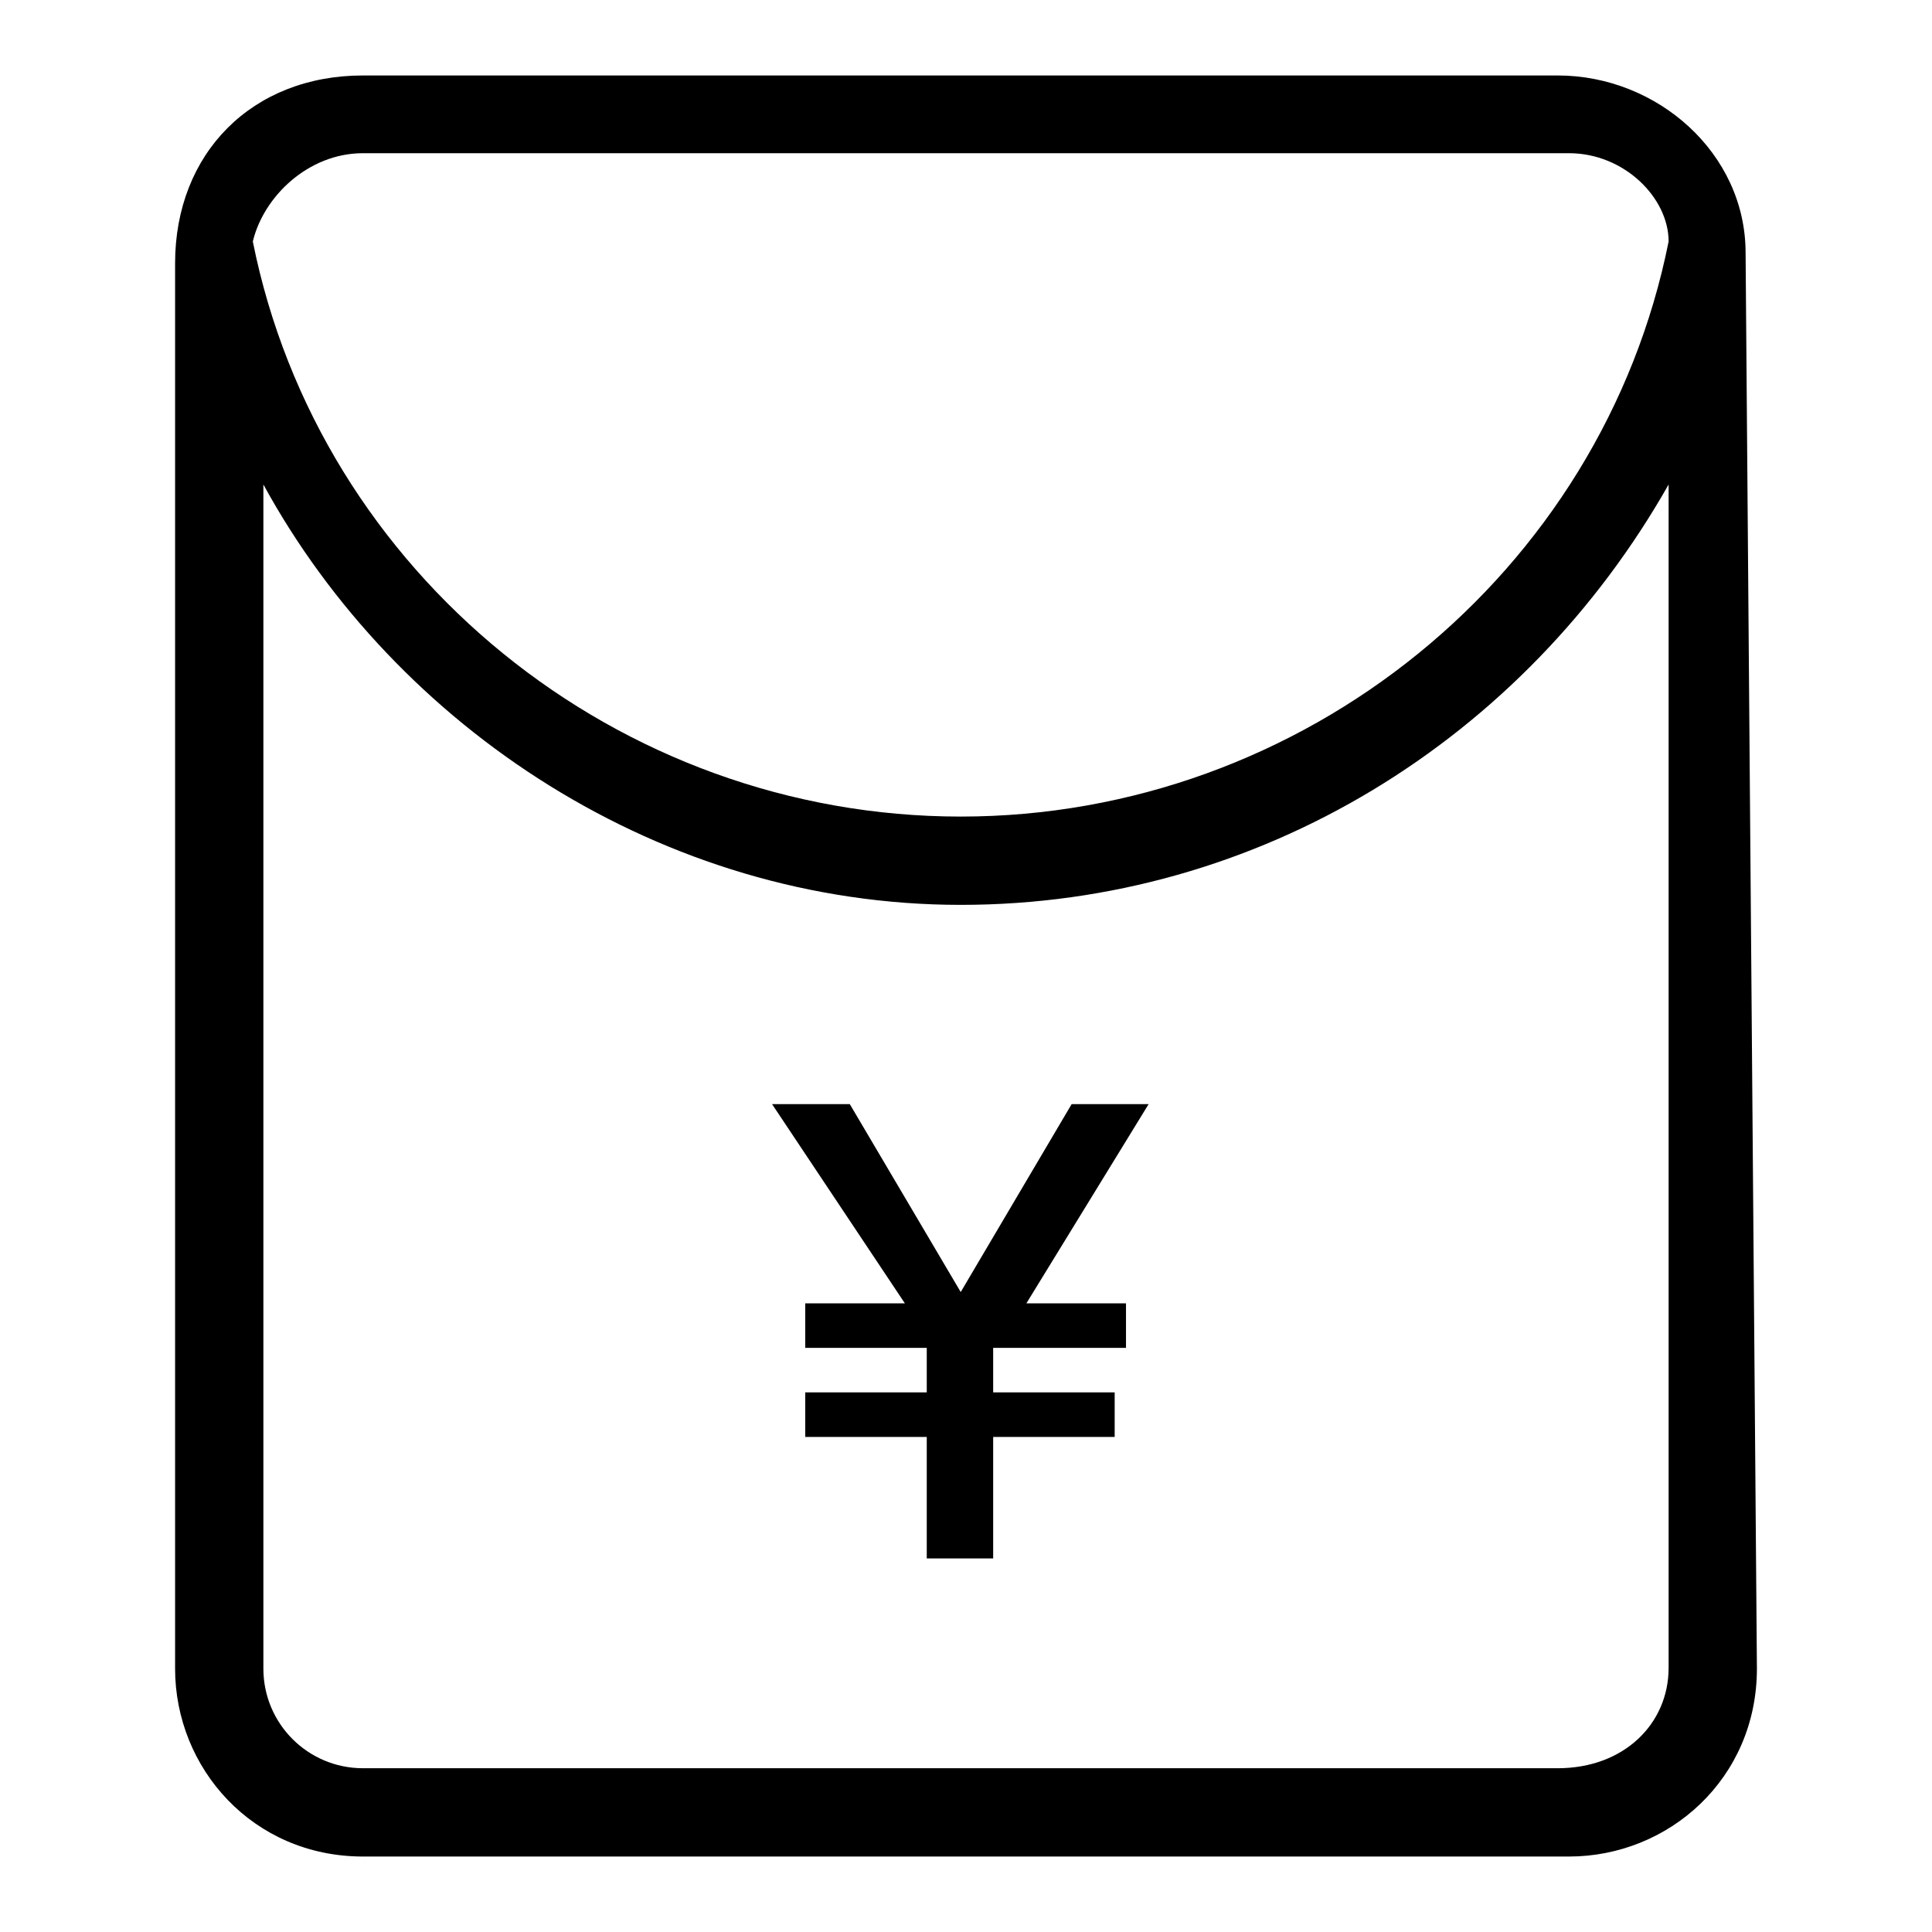
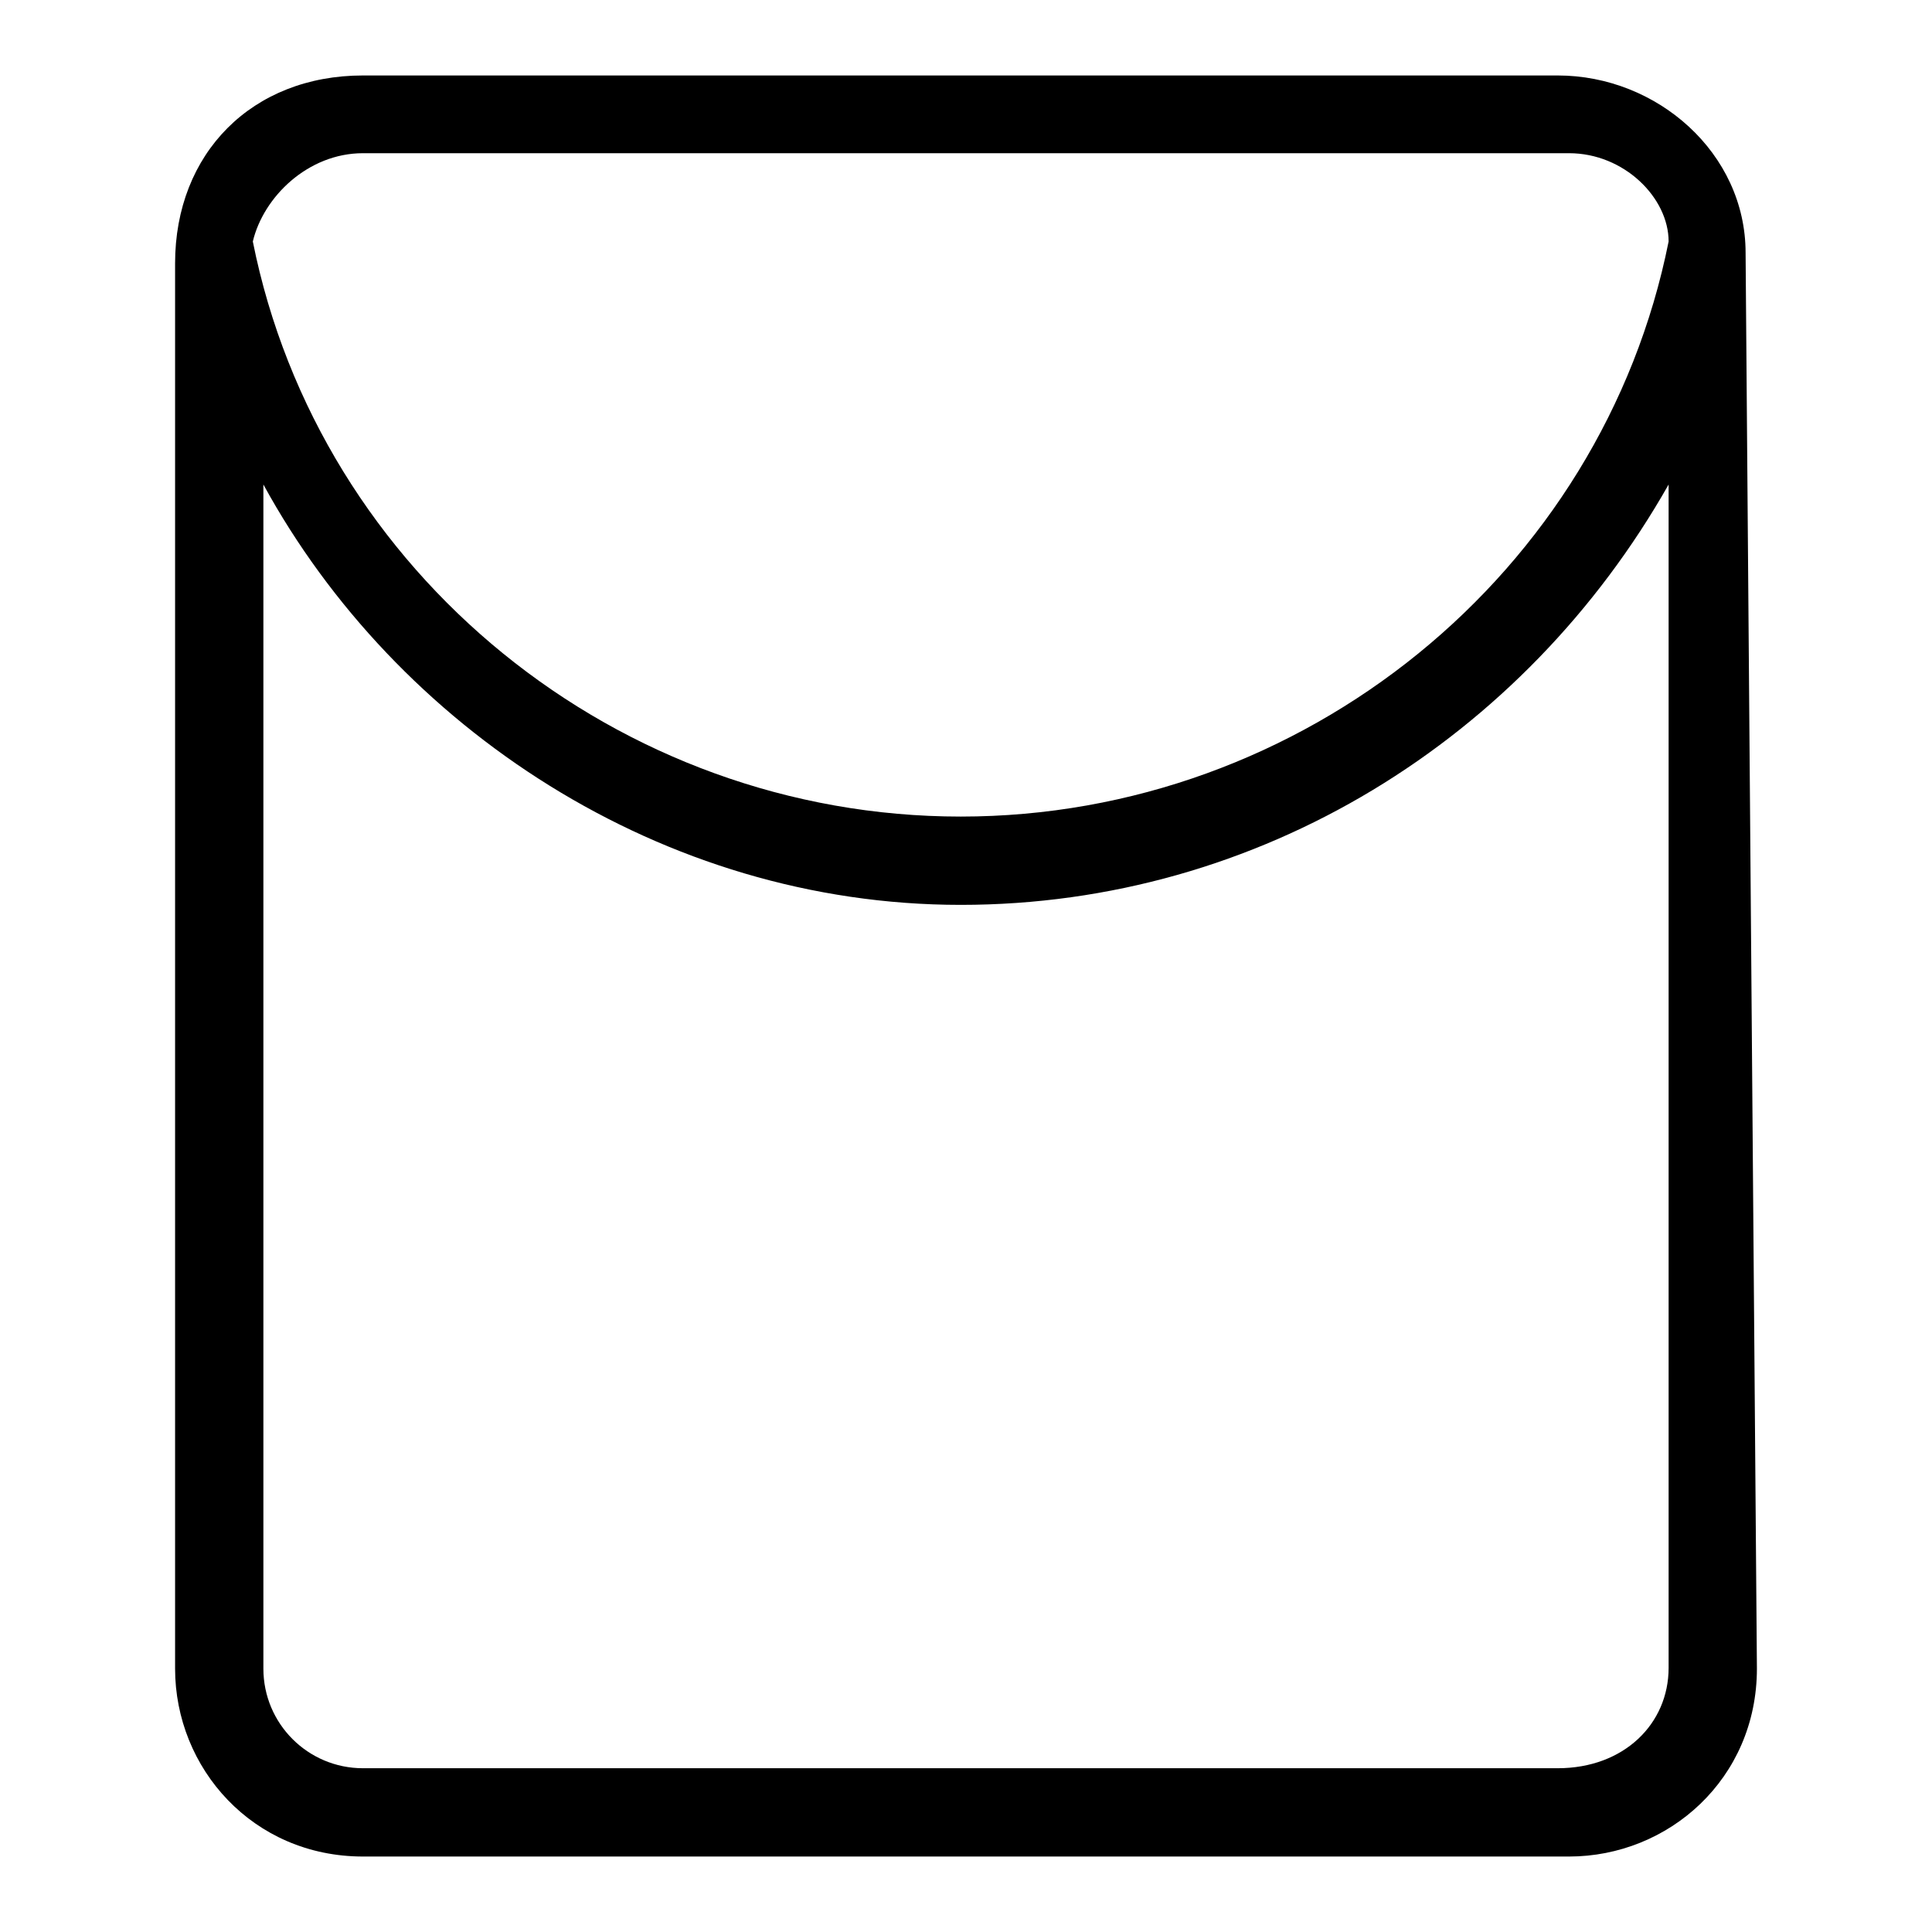
<svg xmlns="http://www.w3.org/2000/svg" version="1.1" x="0px" y="0px" viewBox="0 0 256 256" enable-background="new 0 0 256 256" xml:space="preserve">
  <g>
    <g>
      <path fill="#000000" d="M231.3,33.5L231.3,33.5L231.3,33.5c0-13.2-11.7-23.5-24.9-23.5H48.1c-14.7,0-24.9,10.3-24.9,24.9v186.2c0,13.2,10.3,24.9,24.9,24.9h159.8c13.2,0,24.9-10.3,24.9-24.9L231.3,33.5L231.3,33.5L231.3,33.5z M48.1,20.3h159.8c7.3,0,13.2,5.9,13.2,11.7c-8.8,44-48.4,76.2-93.8,76.2c-45.4,0-85-32.2-93.8-76.2C34.9,26.1,40.8,20.3,48.1,20.3L48.1,20.3z M206.4,234.3H48.1c-7.3,0-13.2-5.9-13.2-13.2V64.2c17.6,32.2,52.8,55.7,92.4,55.7c39.6,0,74.7-22,93.8-55.7v156.8C221.1,228.4,215.2,234.3,206.4,234.3L206.4,234.3z" />
-       <path fill="#000000" d="M152.2,146.3L136,172.7h13.2v5.9h-17.6v5.9h16.1v5.9h-16.1v16.1h-8.8v-16.1h-16.1v-5.9h16.1v-5.9h-16.1v-5.9h13.2l-17.6-26.4h10.3l14.7,24.9l14.7-24.9H152.2L152.2,146.3z" />
    </g>
  </g>
</svg>